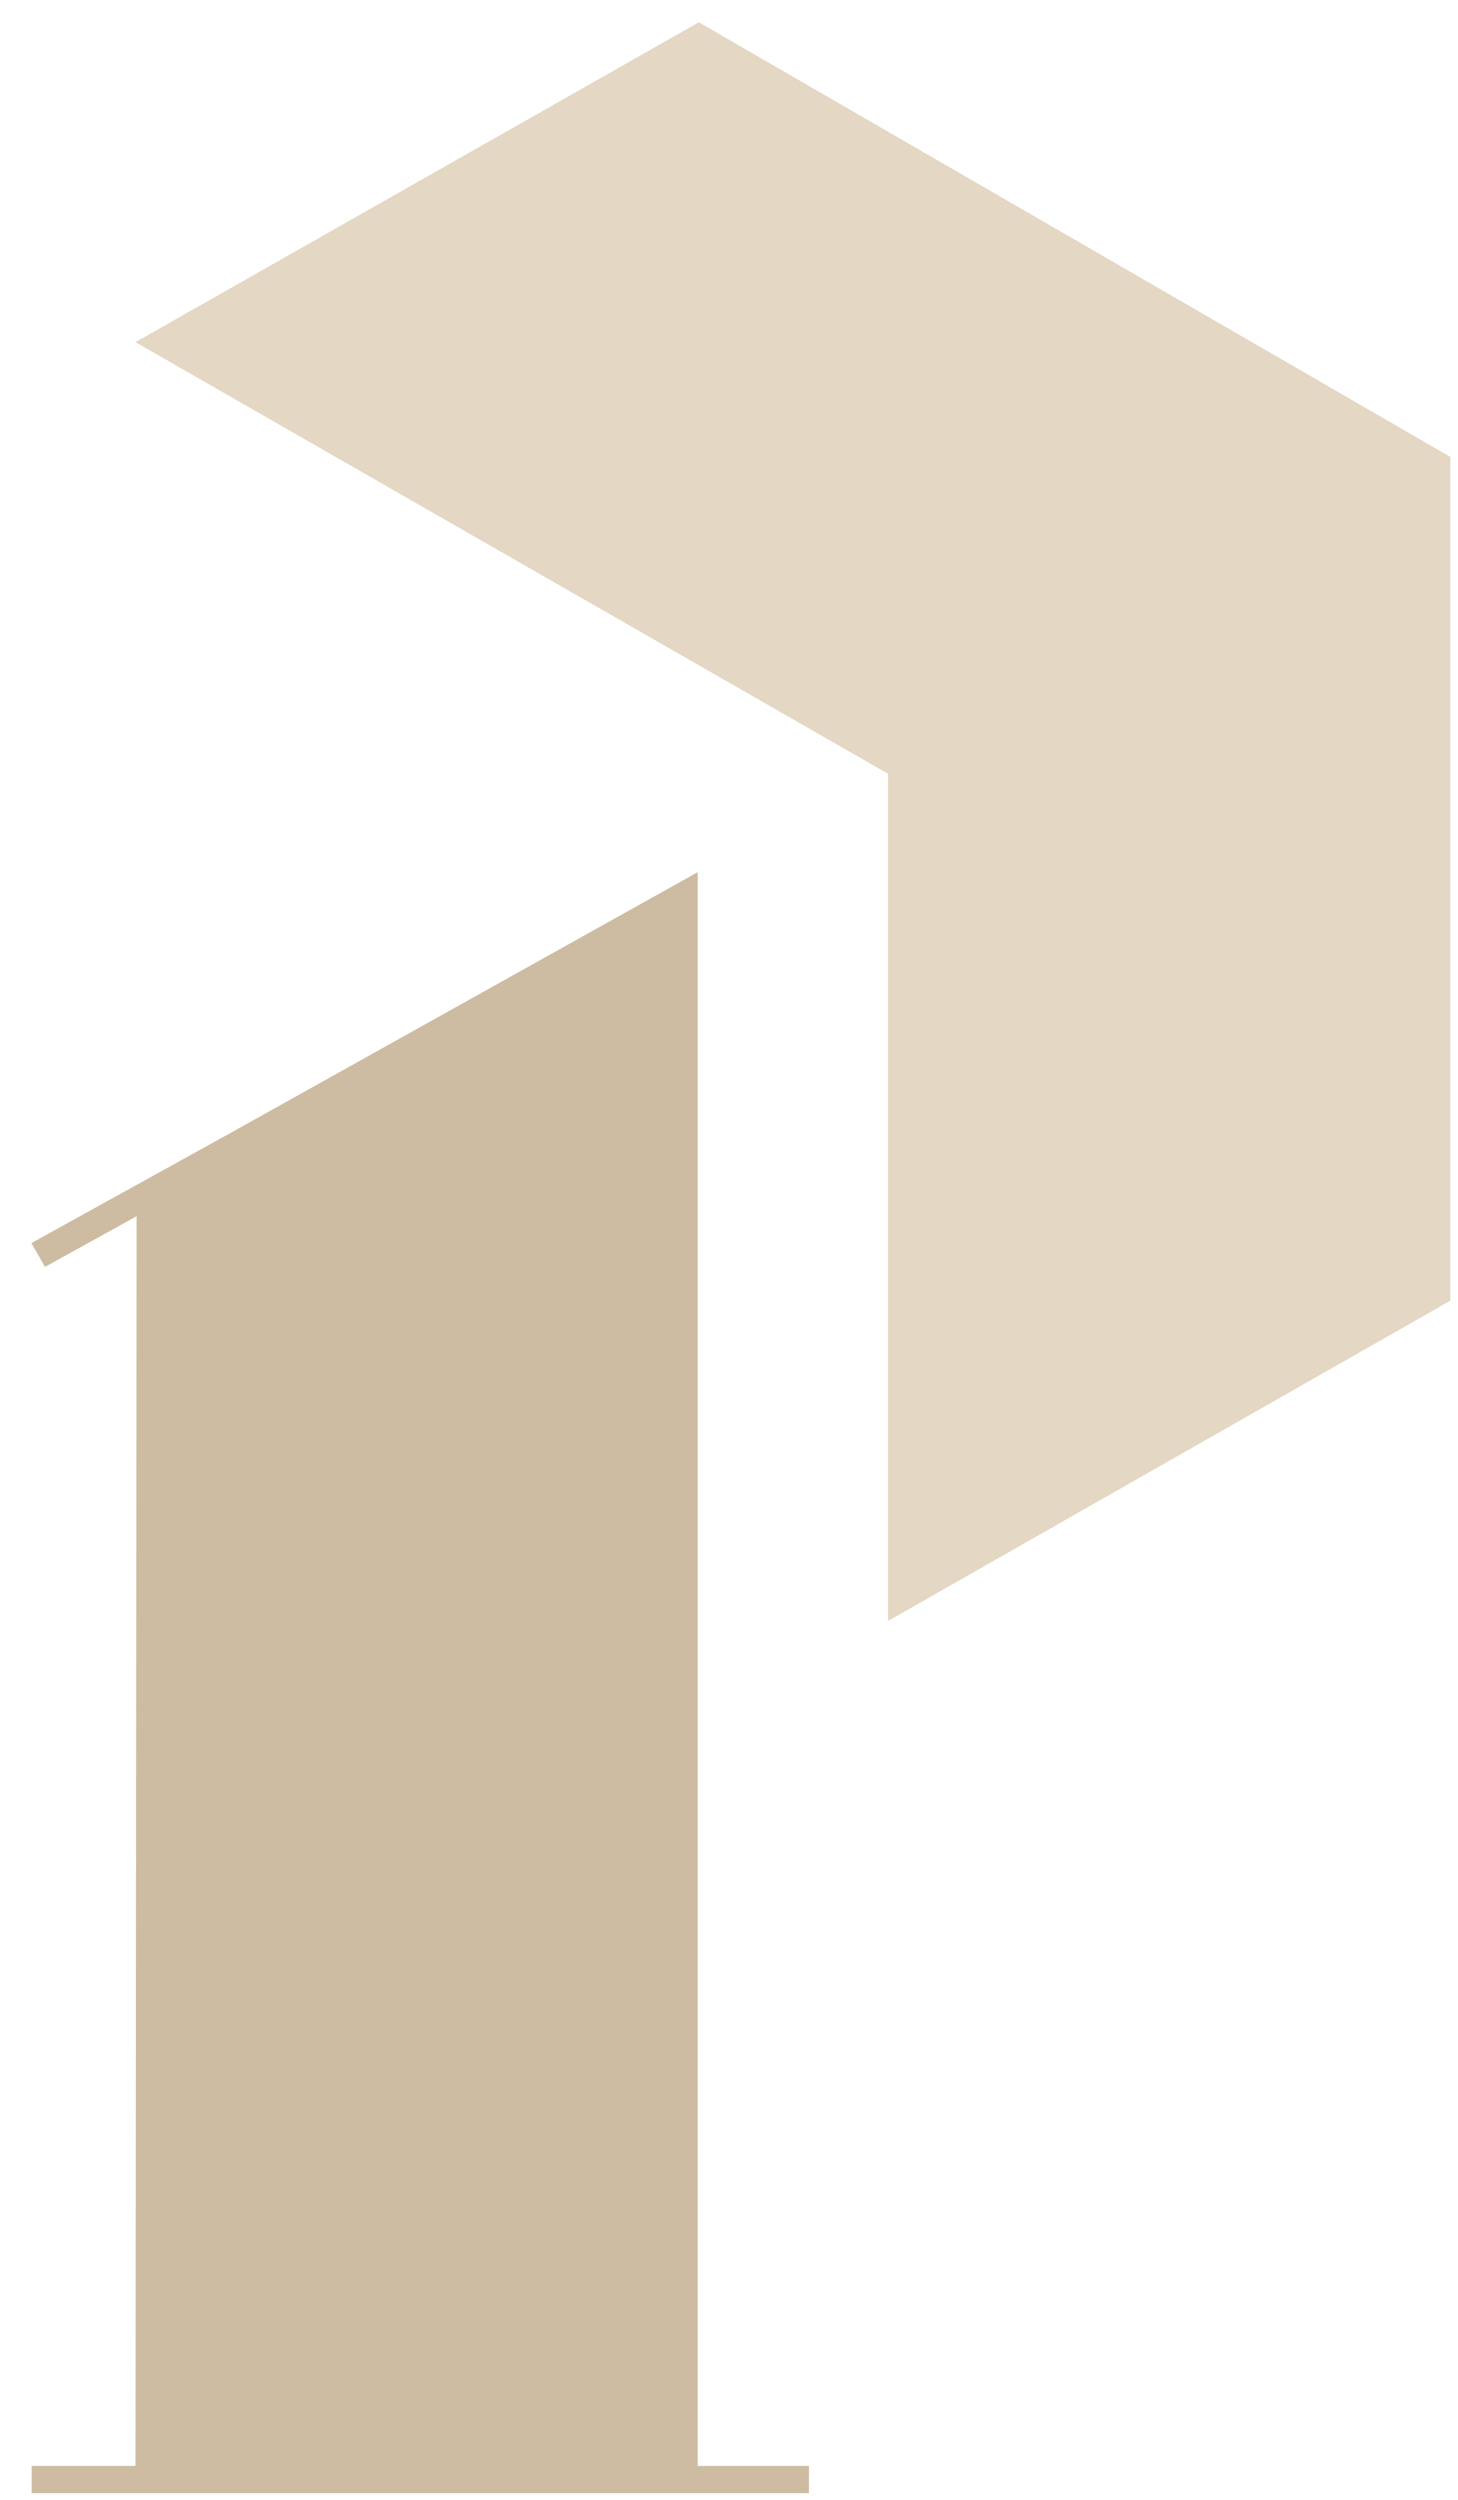
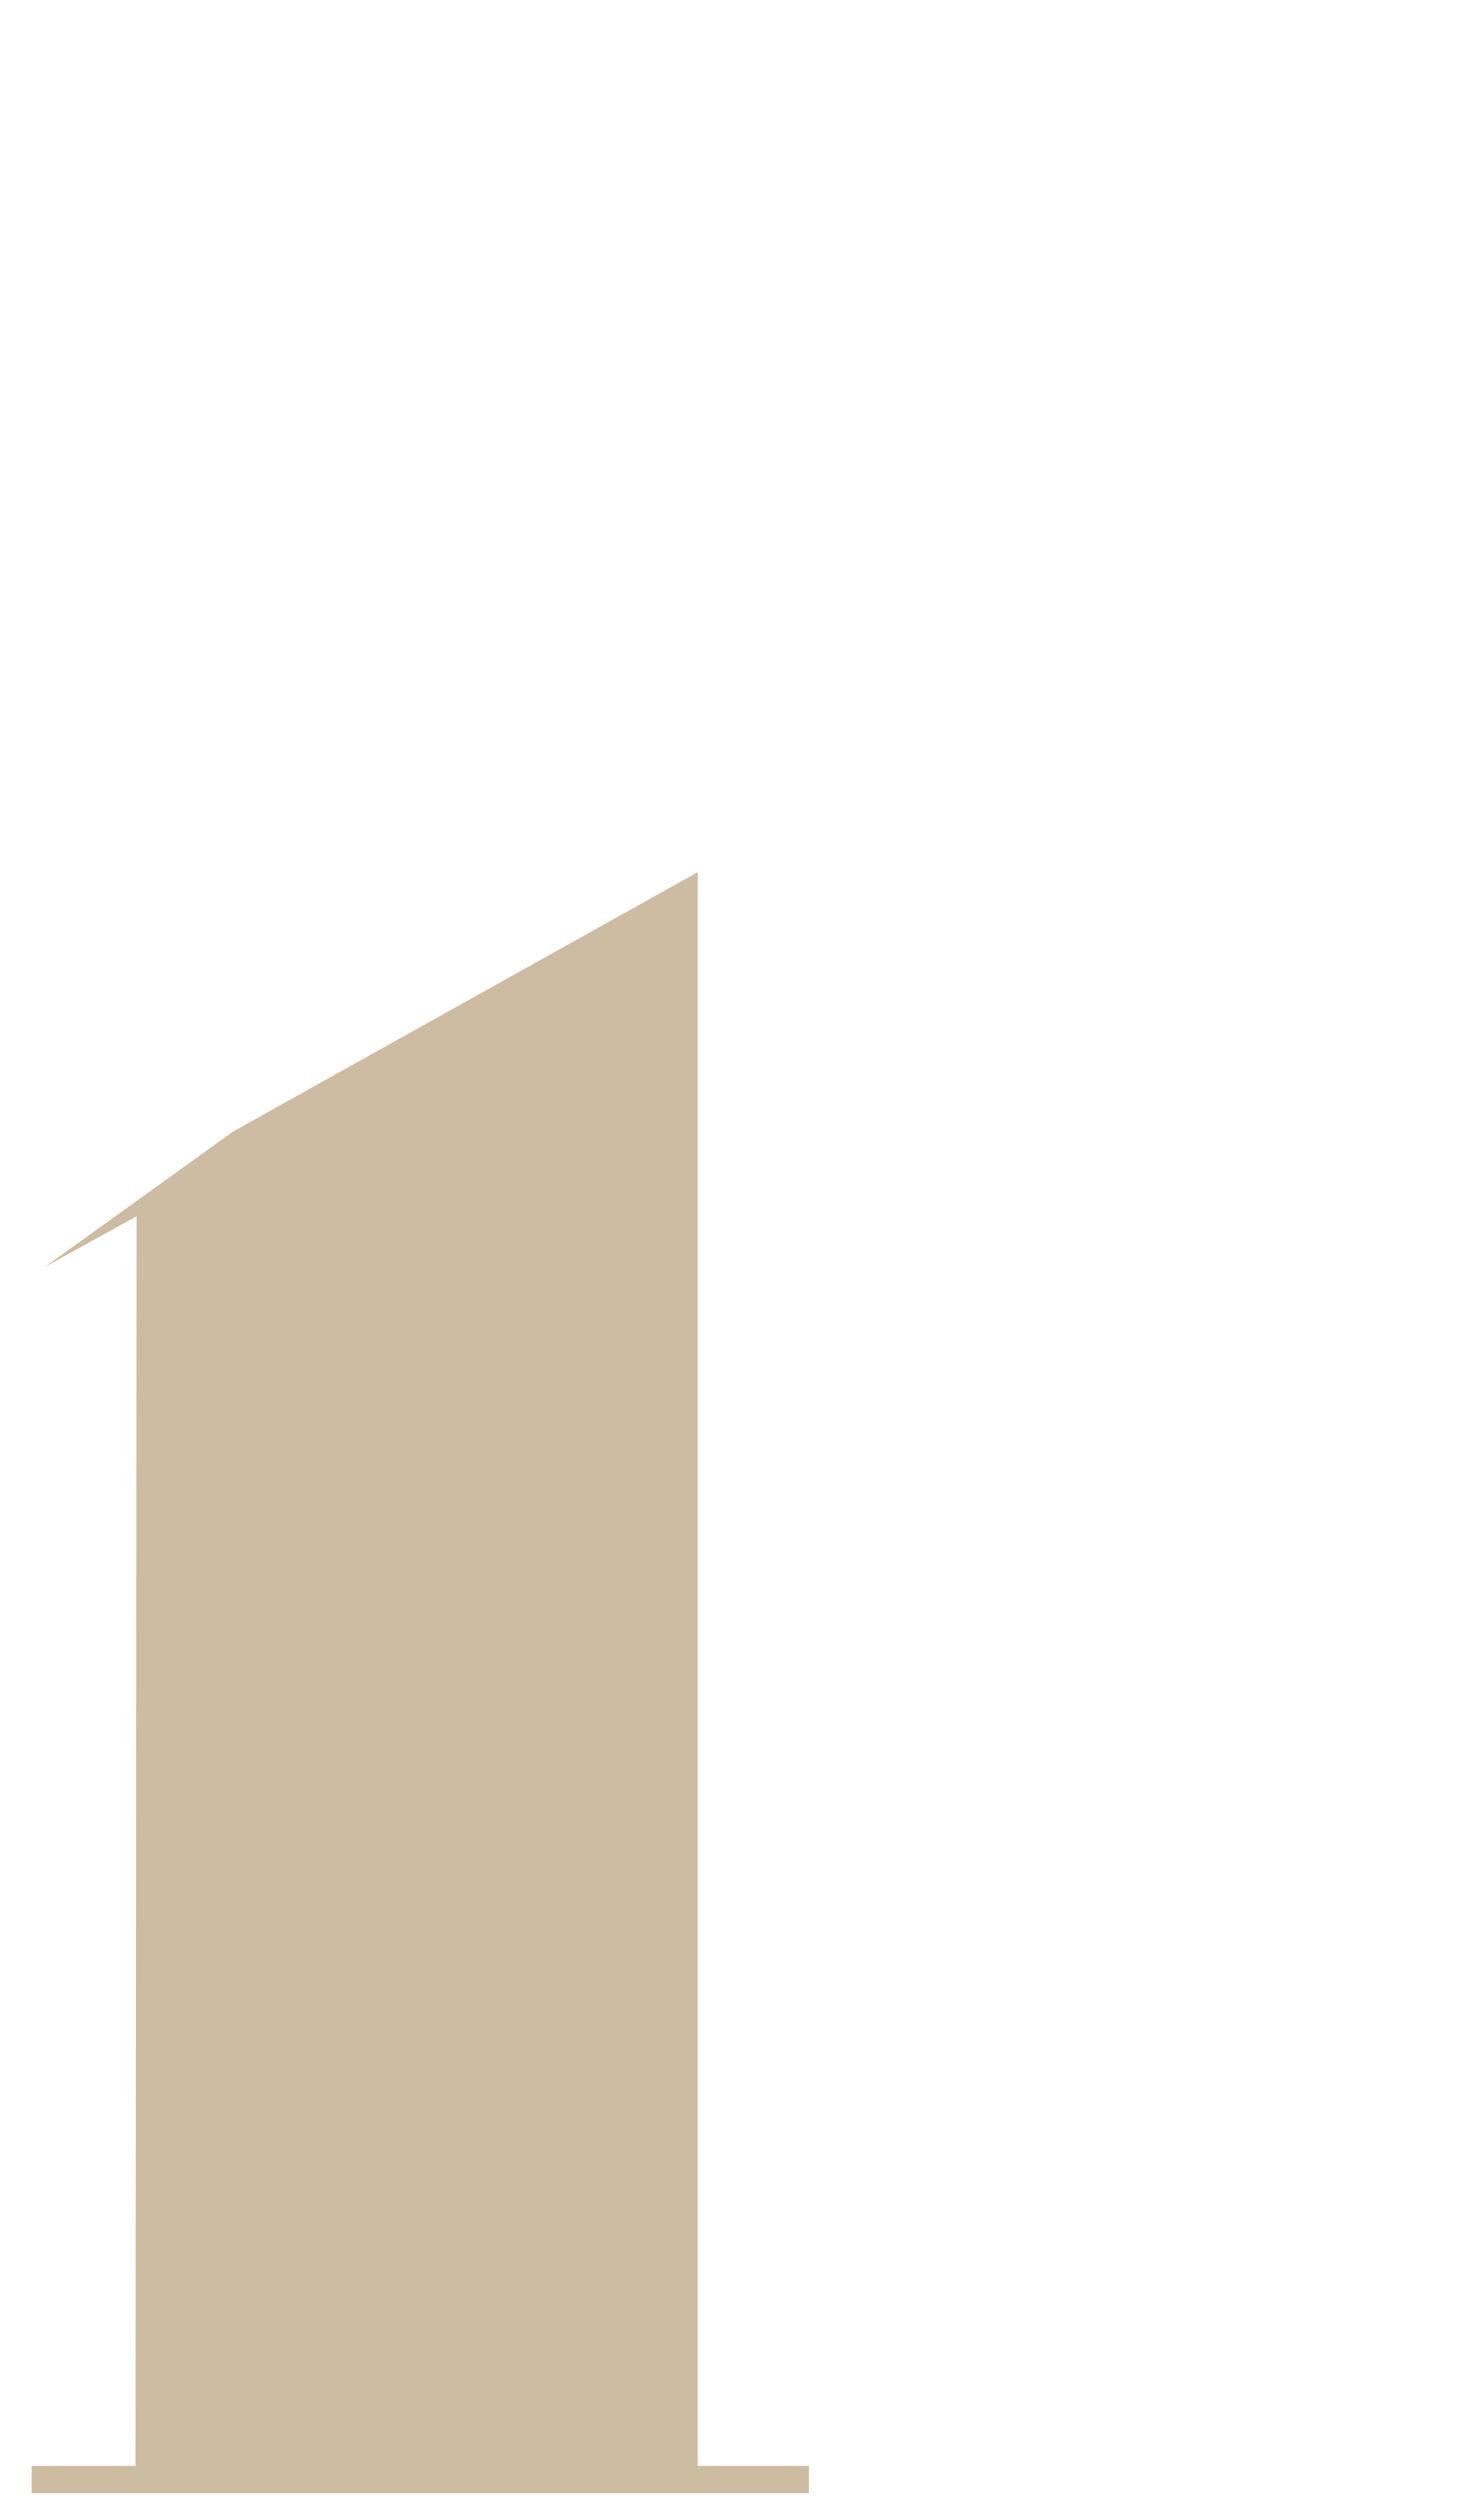
<svg xmlns="http://www.w3.org/2000/svg" width="42" height="72" viewBox="0 0 42 72" fill="none">
-   <path fill-rule="evenodd" clip-rule="evenodd" d="M3.903 9.855L20.132 0.642L41.779 13.16V37.462L25.581 46.687L25.581 22.286L3.903 9.855Z" fill="#E4D7C3" />
-   <path fill-rule="evenodd" clip-rule="evenodd" d="M6.717 32.589L20.099 25.12L20.099 71.022H23.303V71.809H0.913V71.022H3.903L3.935 35.03L1.295 36.489L0.904 35.803L6.717 32.589Z" fill="#CDBCA2" />
+   <path fill-rule="evenodd" clip-rule="evenodd" d="M6.717 32.589L20.099 25.12L20.099 71.022H23.303V71.809H0.913V71.022H3.903L3.935 35.03L1.295 36.489L6.717 32.589Z" fill="#CDBCA2" />
</svg>